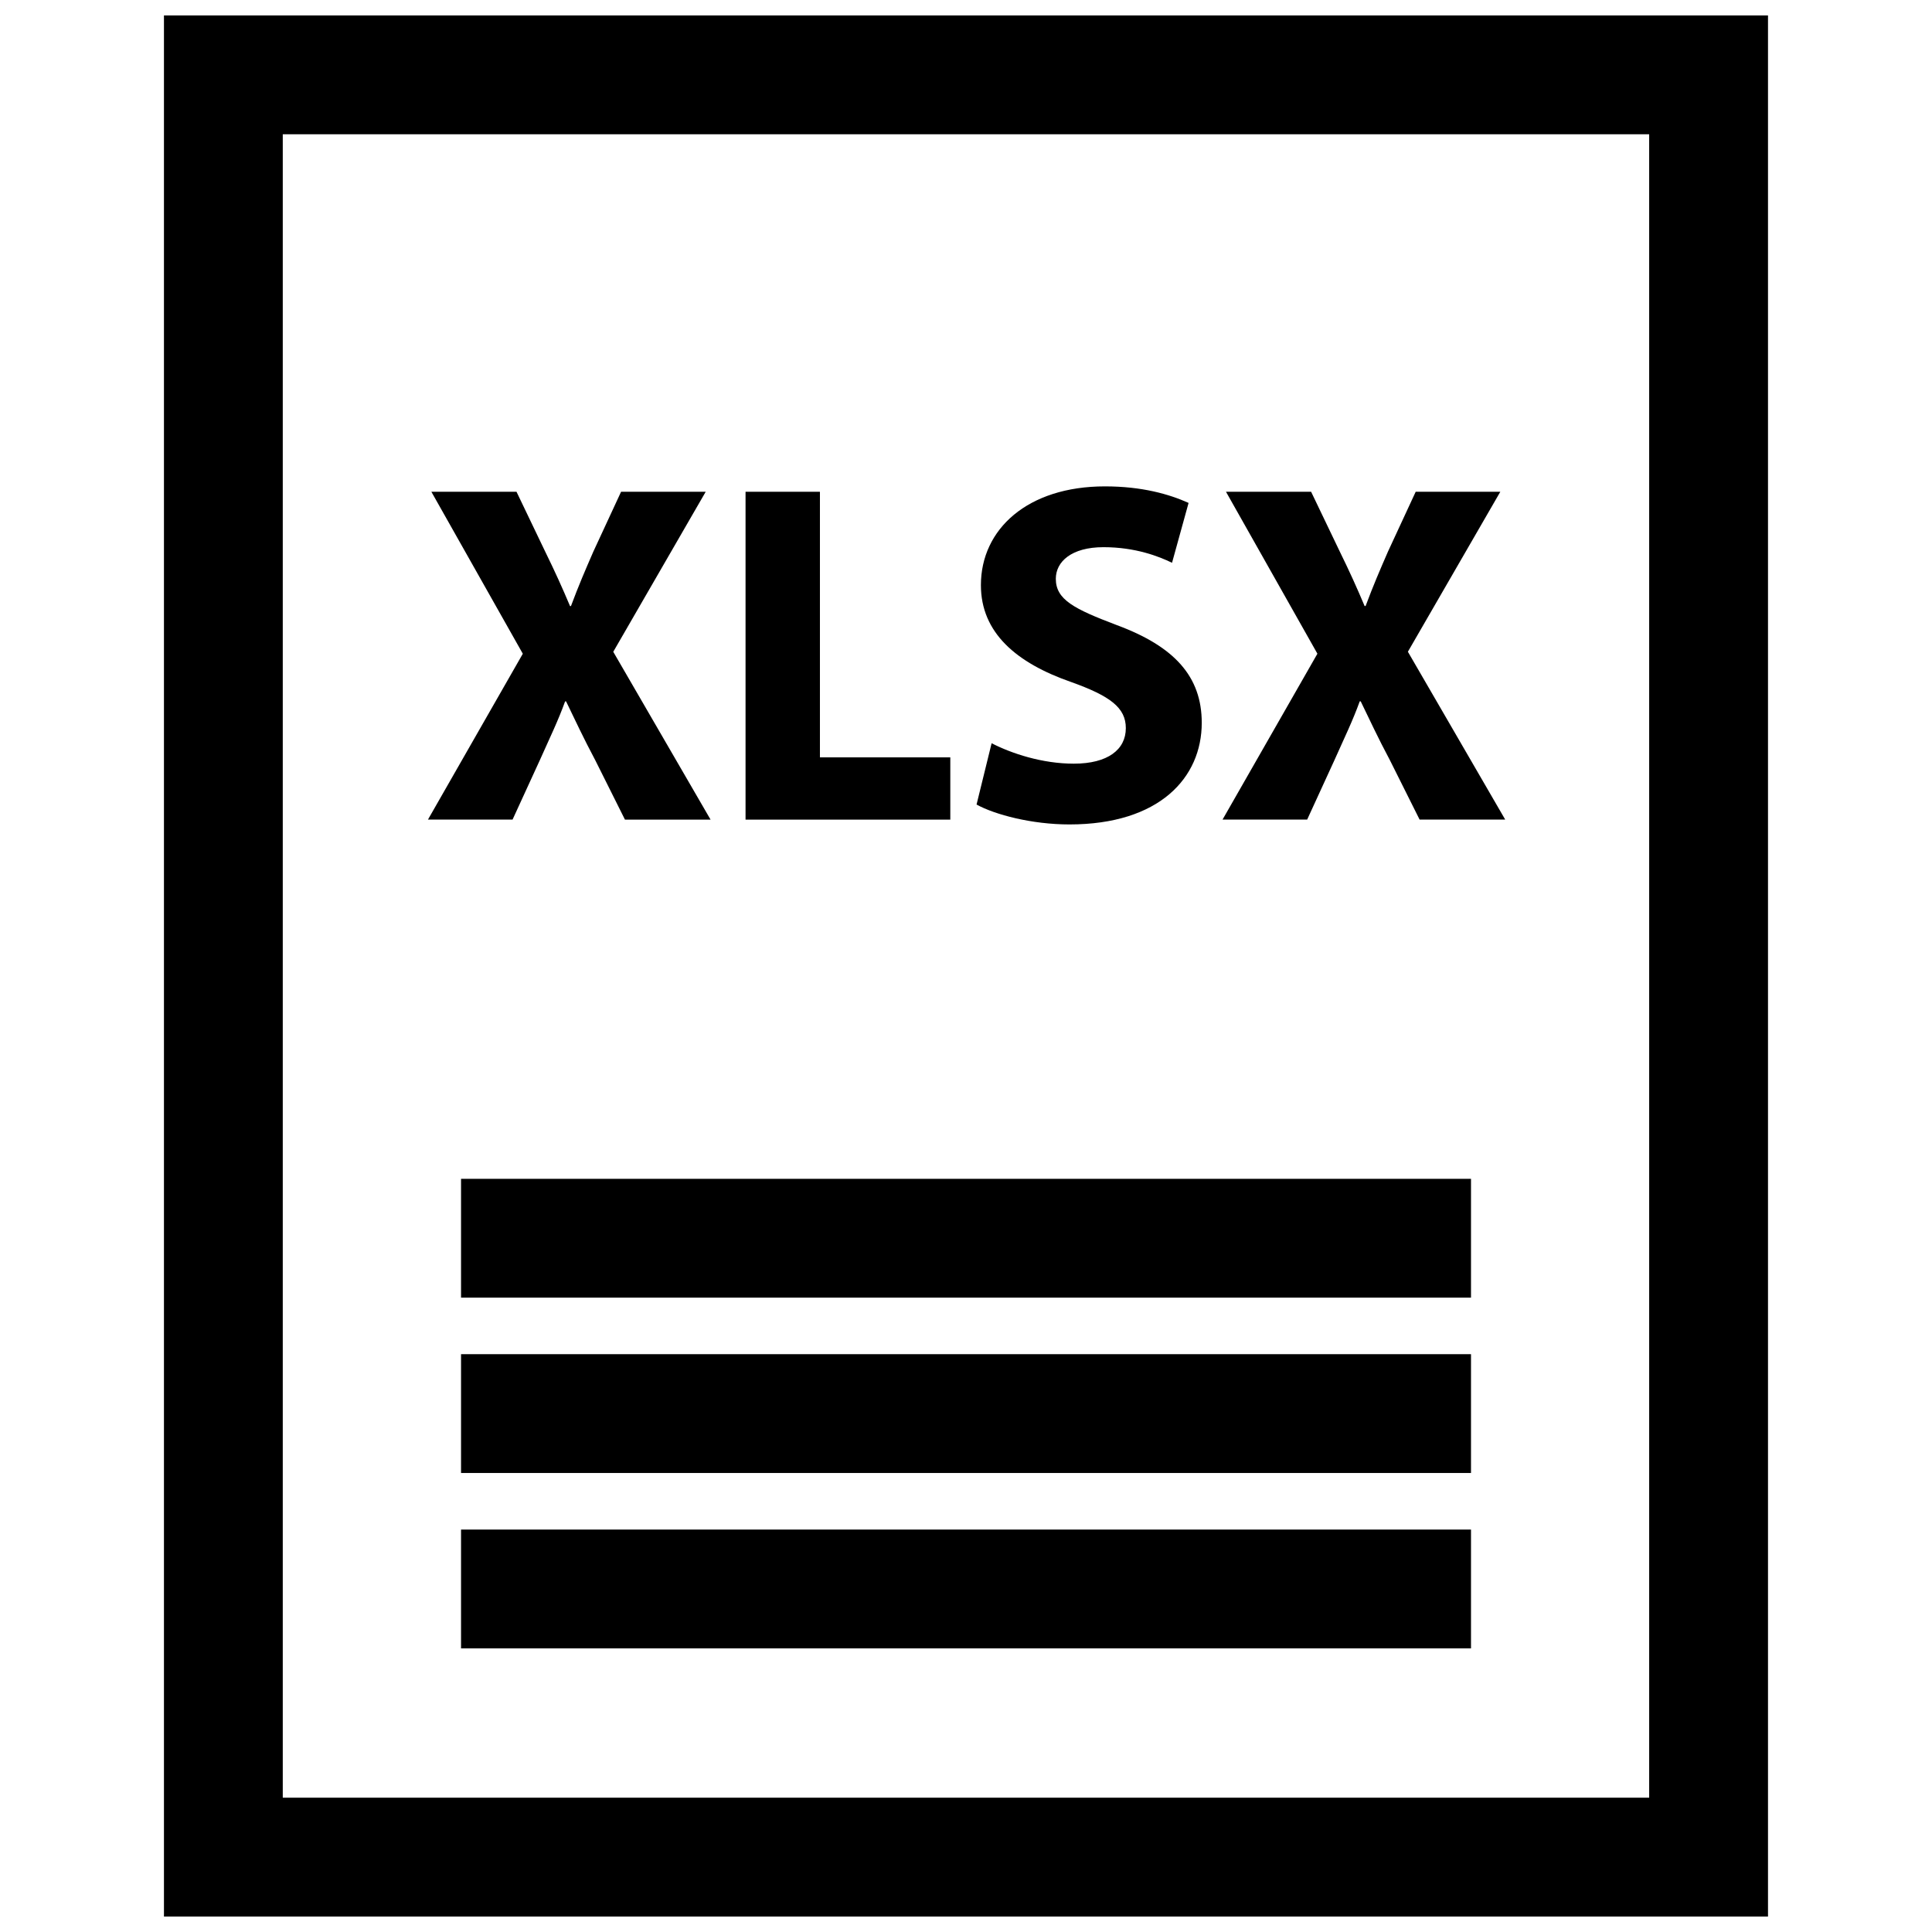
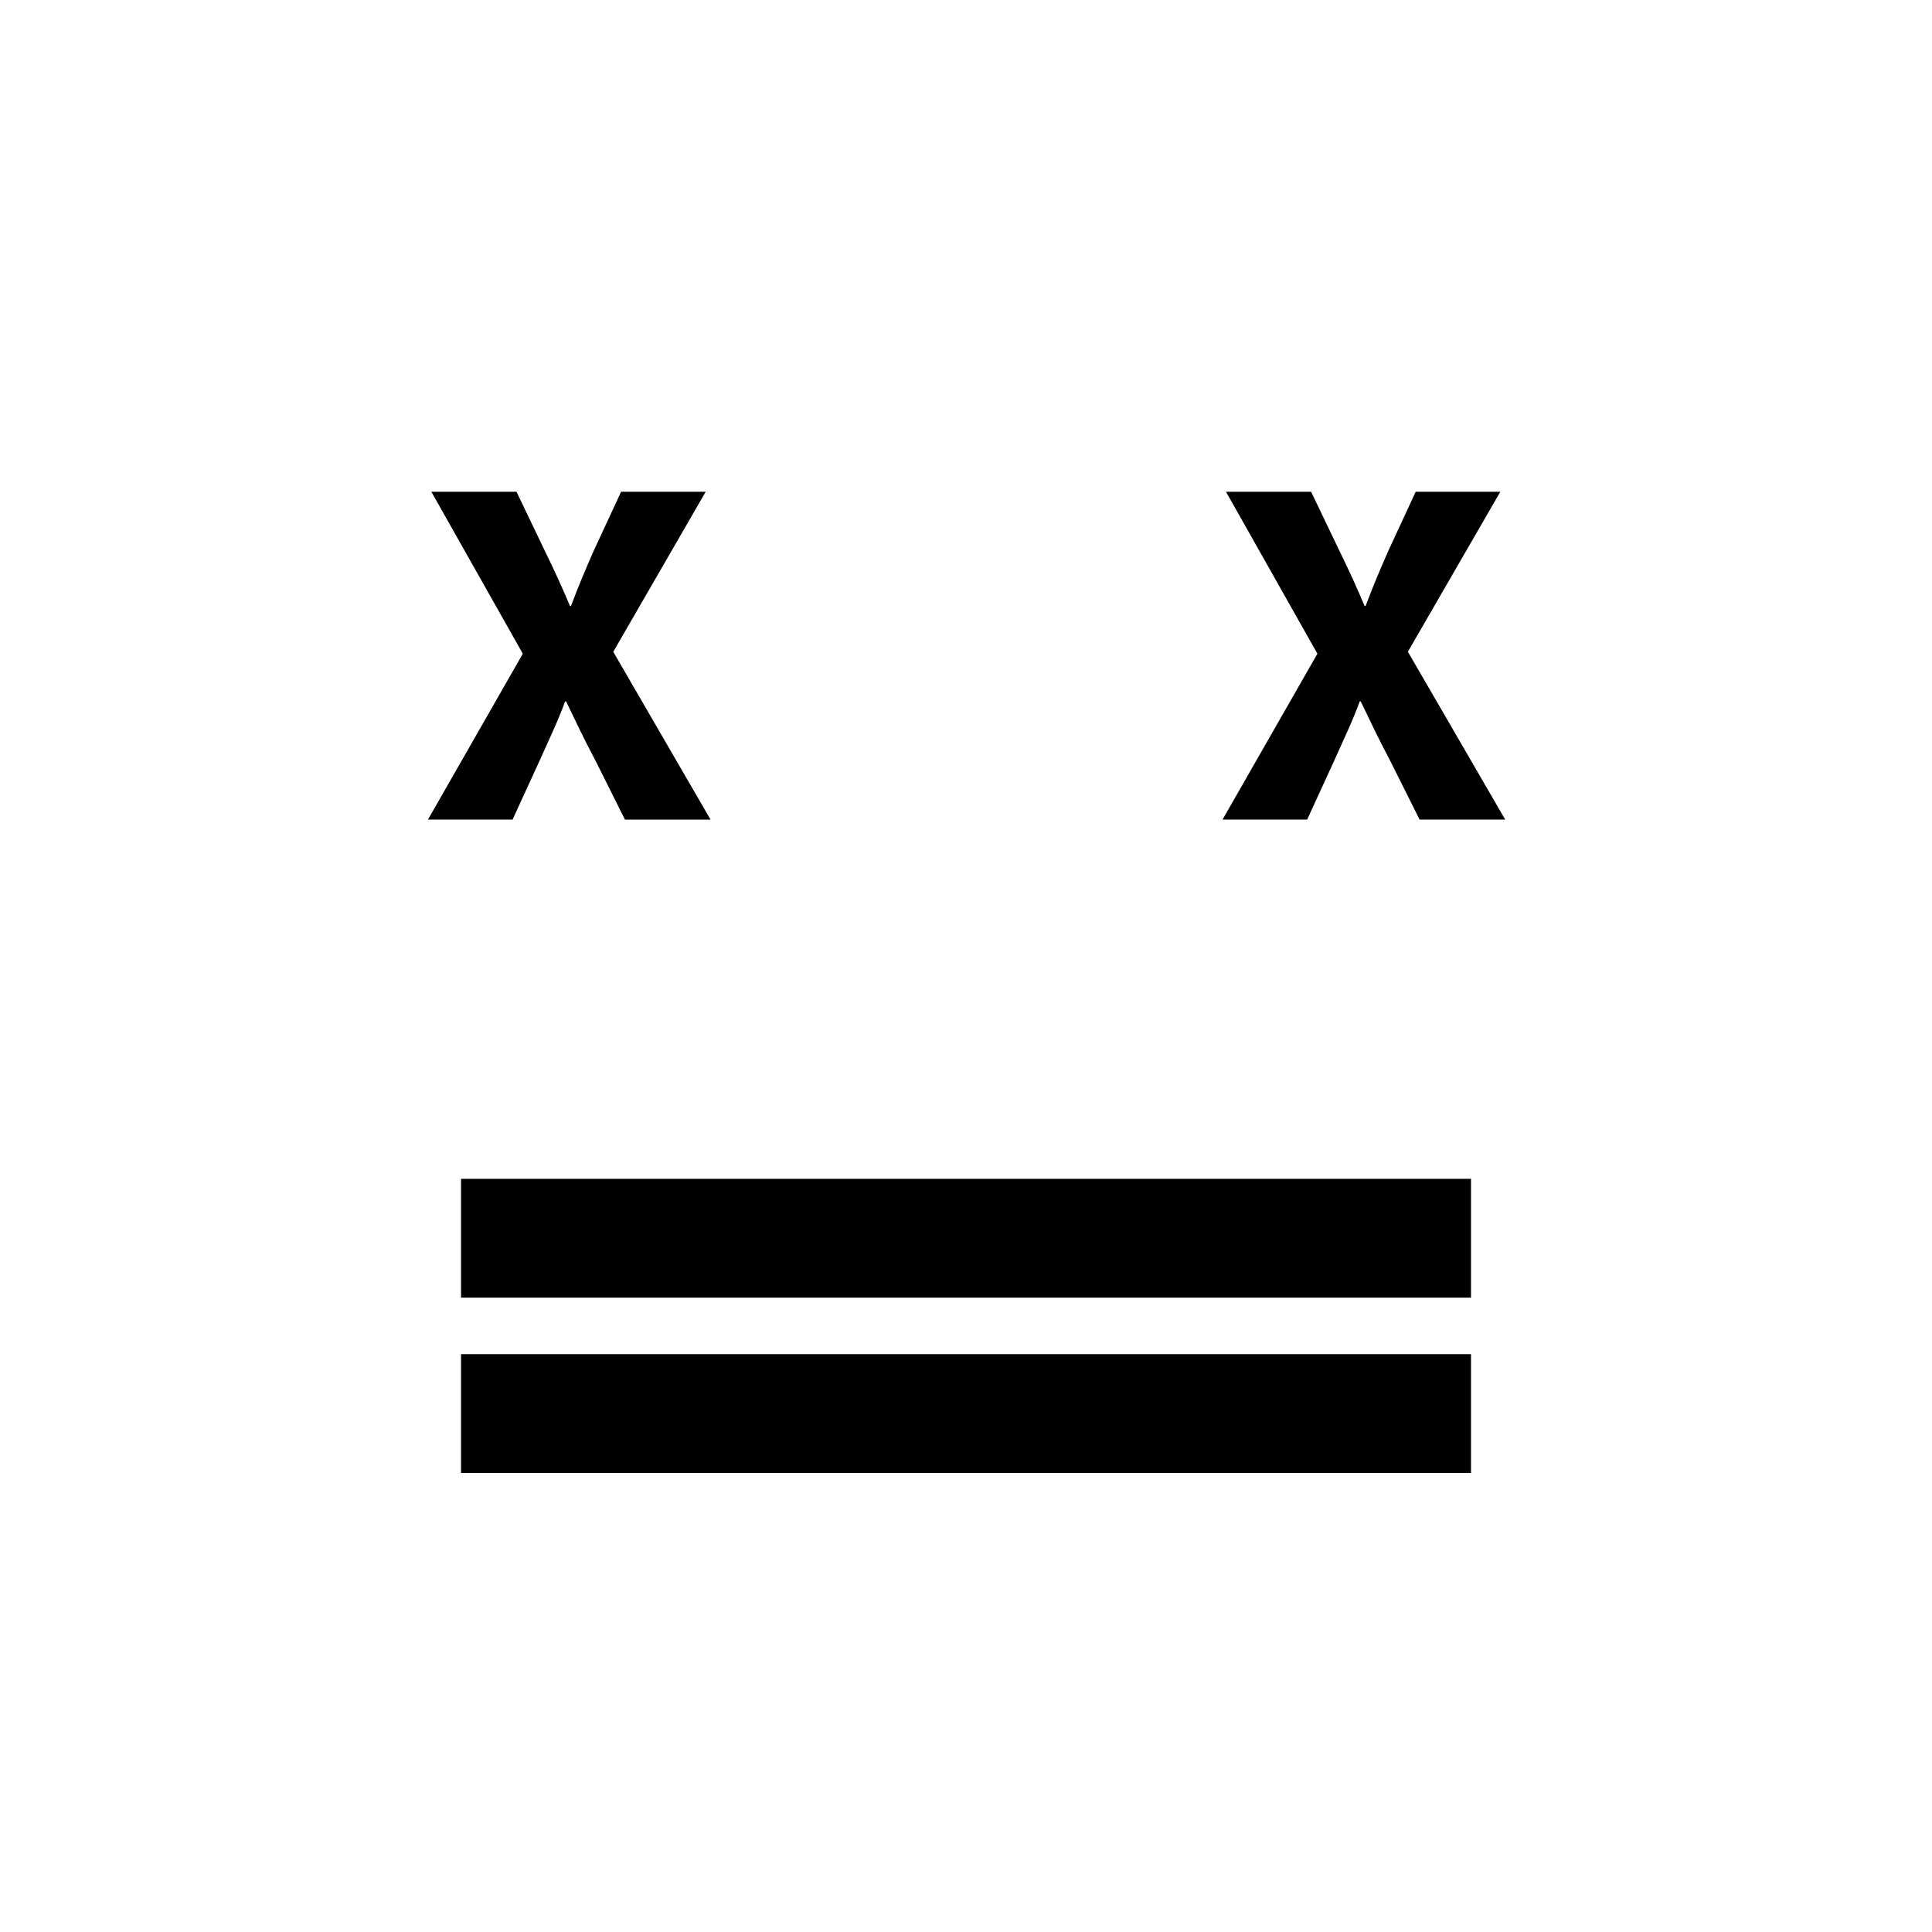
<svg xmlns="http://www.w3.org/2000/svg" width="800px" height="800px" version="1.1" viewBox="144 144 512 512">
  <defs>
    <clipPath id="a">
-       <path d="m187 148.09h426v503.81h-426z" />
-     </clipPath>
+       </clipPath>
  </defs>
  <path d="m279.83 361.21 7.219-15.734c2.707-6.055 4.894-10.562 6.707-15.594h0.262c2.449 5.039 4.512 9.539 7.738 15.594l7.863 15.734h22.688l-25.789-44.477 24.496-42.406h-22.426l-7.344 15.848c-2.195 5.039-3.863 8.902-5.934 14.438h-0.25c-2.062-4.894-3.992-9.156-6.582-14.438l-7.598-15.848h-22.562l24.23 42.918-25.137 43.957h22.418z" />
-   <path d="m395.84 344.71h-34.551v-70.387h-19.711v86.887h54.262z" />
-   <path d="m428.57 346.38c-8.383 0-16.5-2.699-21.781-5.414l-3.992 16.246c4.894 2.699 14.688 5.273 24.609 5.273 23.844 0 35.07-12.367 35.07-26.938 0-12.242-7.219-20.238-22.562-25.906-11.211-4.258-16.113-6.707-16.113-12.258 0-4.512 4.117-8.375 12.633-8.375 8.5 0 14.688 2.449 18.168 4.133l4.383-15.863c-5.148-2.32-12.367-4.383-22.16-4.383-20.492 0-32.875 11.336-32.875 26.168 0 12.633 9.406 20.617 23.844 25.656 10.445 3.731 14.562 6.832 14.562 12.242 0 5.688-4.773 9.418-13.785 9.418z" />
  <path d="m541.6 274.32h-22.426l-7.344 15.848c-2.195 5.039-3.863 8.902-5.934 14.438h-0.258c-2.062-4.894-3.992-9.156-6.582-14.438l-7.598-15.848h-22.562l24.23 42.918-25.137 43.957h22.426l7.219-15.734c2.707-6.055 4.894-10.562 6.707-15.594h0.262c2.449 5.039 4.512 9.539 7.738 15.594l7.863 15.734h22.688l-25.789-44.477z" />
  <g clip-path="url(#a)">
    <path d="m187.45 651.9h425.09v-503.81h-425.09zm31.488-472.32h362.11v440.83h-362.11z" />
  </g>
  <path d="m266.18 456.4h267.65v31.488h-267.65z" />
  <path d="m266.18 502.87h267.65v31.488h-267.65z" />
-   <path d="m266.18 549.35h267.65v31.488h-267.65z" />
</svg>